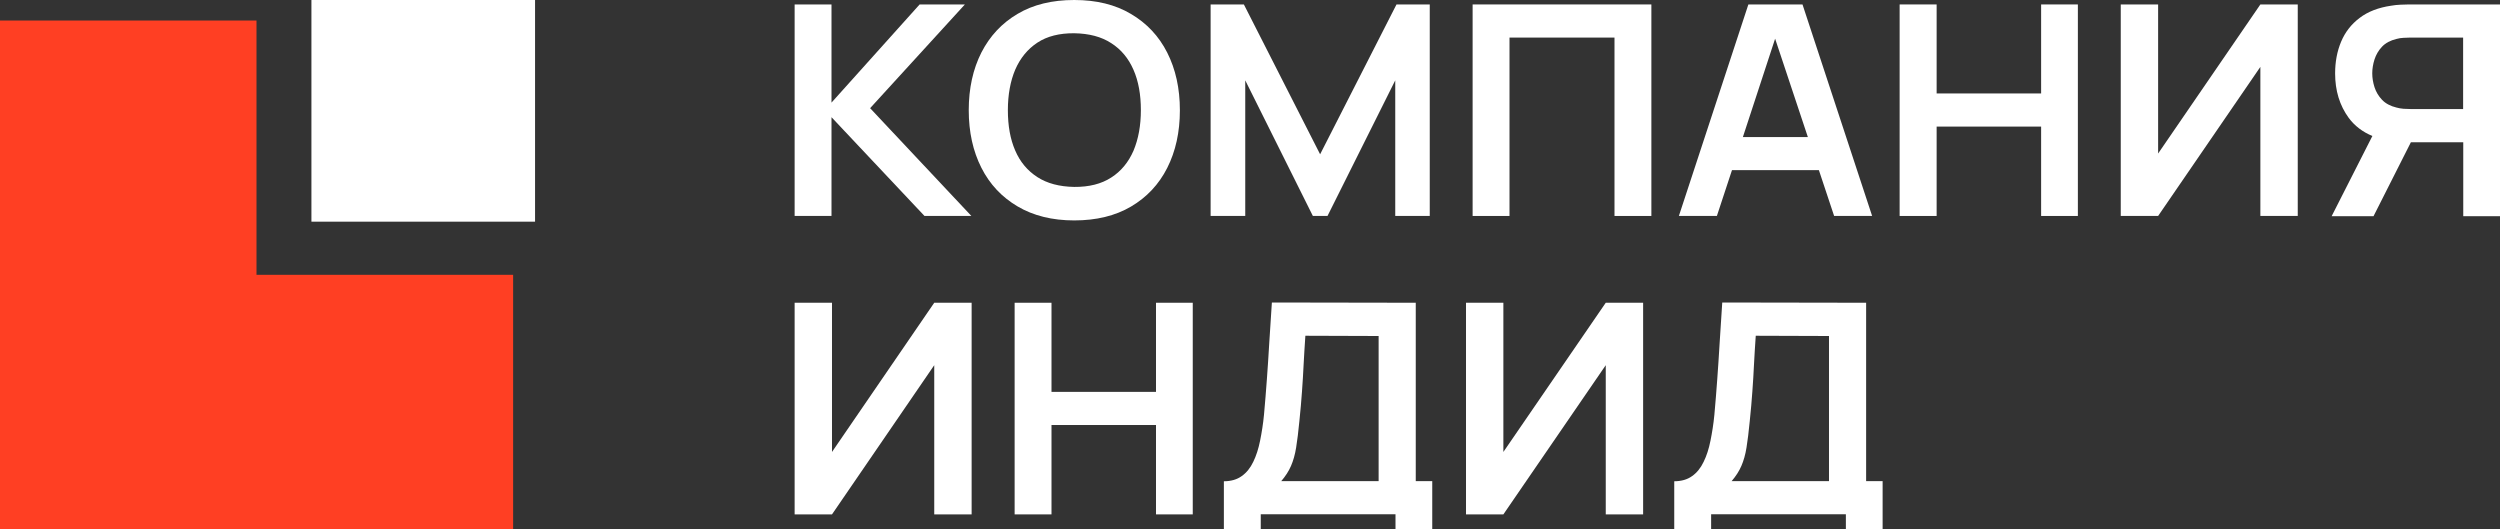
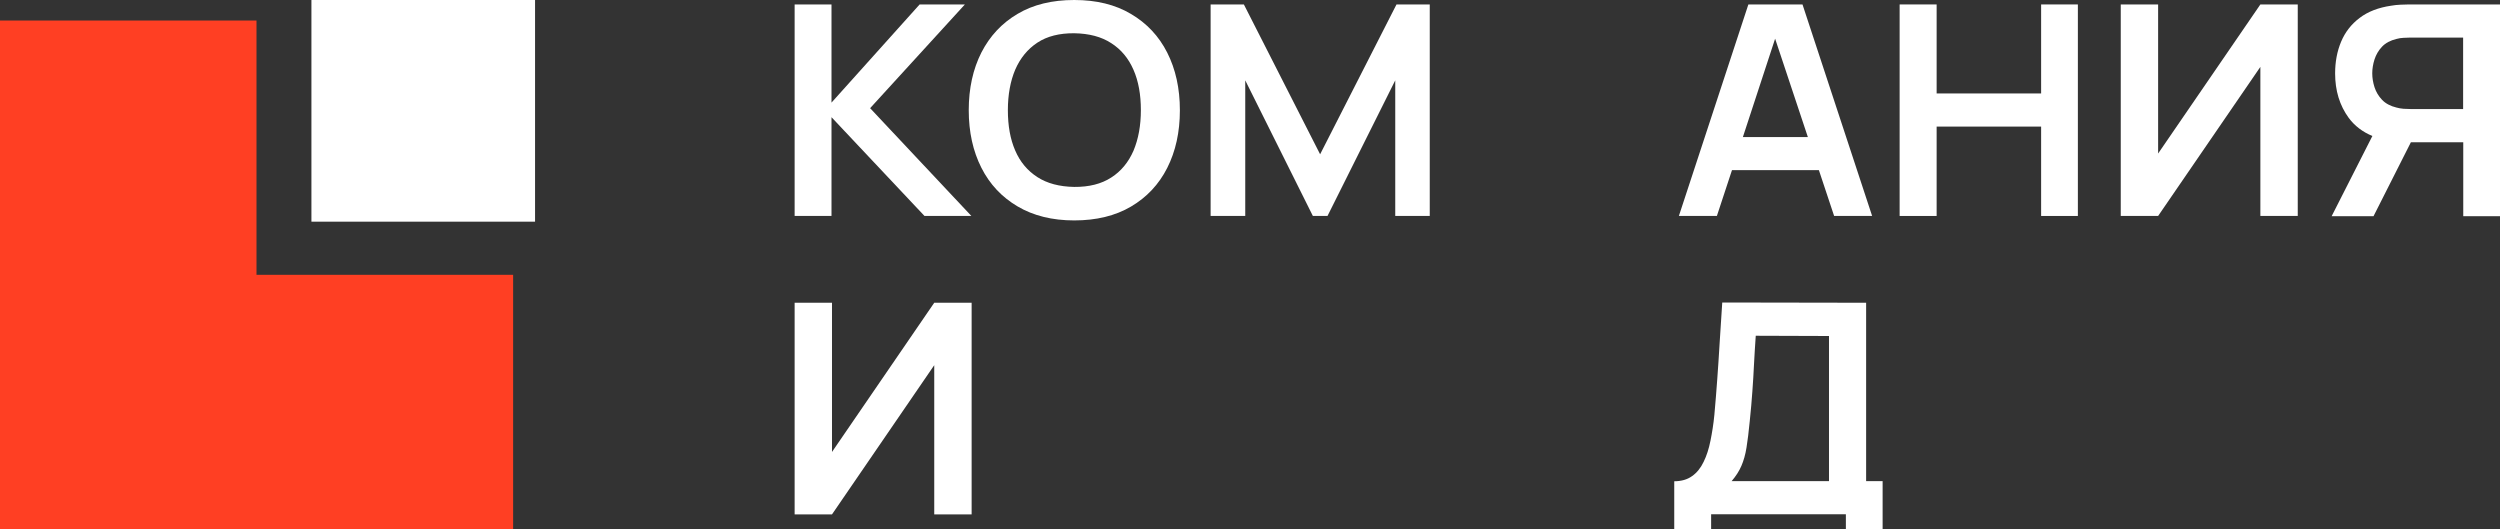
<svg xmlns="http://www.w3.org/2000/svg" width="189" height="40" viewBox="0 0 189 40" fill="none">
  <rect x="0" y="0" width="189" height="40" fill="#333333" stroke="none" />
  <g clip-path="url(#clip0_1_8770)">
    <path d="M62.861 8.86L69.892 16.327H73.436L65.781 8.178L72.945 0.336H69.524L62.861 7.757V0.336H60.074V16.327H62.861V8.86Z" fill="white" />
    <path d="M81.213 16.664C82.877 16.664 84.313 16.318 85.504 15.617C86.694 14.916 87.611 13.944 88.244 12.692C88.877 11.439 89.199 9.991 89.199 8.336C89.199 6.682 88.877 5.234 88.244 3.981C87.611 2.729 86.694 1.757 85.504 1.056C84.313 0.346 82.886 0 81.213 0C79.541 0 78.114 0.346 76.933 1.047C75.742 1.748 74.835 2.72 74.192 3.972C73.559 5.224 73.237 6.682 73.237 8.327C73.237 9.981 73.559 11.43 74.192 12.682C74.825 13.935 75.742 14.906 76.933 15.607C78.123 16.308 79.55 16.664 81.213 16.664ZM76.195 8.327C76.195 7.159 76.384 6.131 76.753 5.262C77.131 4.393 77.689 3.71 78.426 3.224C79.163 2.738 80.098 2.505 81.213 2.514C82.338 2.533 83.264 2.776 84.01 3.262C84.757 3.738 85.315 4.411 85.693 5.28C86.071 6.14 86.25 7.159 86.25 8.327C86.25 9.495 86.061 10.514 85.693 11.393C85.315 12.262 84.757 12.944 84.01 13.421C83.264 13.906 82.329 14.14 81.213 14.131C80.098 14.112 79.163 13.869 78.416 13.383C77.67 12.897 77.112 12.234 76.743 11.364C76.375 10.514 76.195 9.505 76.195 8.327Z" fill="white" />
    <path d="M94.141 6.075L99.253 16.327H100.359L105.481 6.075V16.327H108.089V0.336H105.575L99.801 11.664L94.037 0.336H91.523V16.327H94.141V6.075Z" fill="white" />
-     <path d="M111.33 16.327H114.118V2.841H122.056V16.327H124.844V0.336H111.33V16.327Z" fill="white" />
    <path d="M130.939 12.86H137.507L138.66 16.327H141.533L136.269 0.336H132.177L126.923 16.327H129.796L130.939 12.86ZM134.199 2.925L136.675 10.364H131.761L134.199 2.925Z" fill="white" />
    <path d="M154.309 7.065H146.409V0.336H143.612V16.327H146.409V9.57H154.309V16.327H157.087V0.336H154.309V7.065Z" fill="white" />
    <path d="M163.154 11.607V0.336H160.329V16.327H163.154L170.884 5.056V16.327H173.71V0.336H170.884L163.154 11.607Z" fill="white" />
    <path d="M182.111 0.336C181.95 0.336 181.742 0.346 181.487 0.355C181.232 0.364 180.996 0.393 180.779 0.43C179.815 0.57 179.011 0.878 178.388 1.355C177.755 1.832 177.291 2.43 176.989 3.15C176.687 3.869 176.535 4.673 176.535 5.551C176.535 6.85 176.876 7.972 177.566 8.916C178.01 9.514 178.605 9.972 179.352 10.28L176.271 16.346H179.437L182.262 10.757H186.222V16.346H189.009V0.336H182.111ZM186.212 8.243H182.224C182.073 8.243 181.894 8.234 181.705 8.224C181.516 8.206 181.336 8.178 181.175 8.131C180.712 8.019 180.344 7.822 180.079 7.542C179.815 7.262 179.626 6.944 179.512 6.589C179.399 6.234 179.342 5.888 179.342 5.542C179.342 5.206 179.399 4.85 179.512 4.495C179.626 4.14 179.815 3.813 180.079 3.533C180.344 3.252 180.712 3.056 181.175 2.944C181.336 2.897 181.516 2.869 181.705 2.86C181.894 2.85 182.073 2.841 182.224 2.841H186.212V8.243Z" fill="white" />
    <path d="M62.899 34.168V22.888H60.074V38.888H62.899L70.629 27.608V38.888H73.455V22.888H70.629L62.899 34.168Z" fill="white" />
-     <path d="M87.394 29.626H79.493V22.888H76.706V38.888H79.493V32.131H87.394V38.888H90.172V22.888H87.394V29.626Z" fill="white" />
-     <path d="M113.655 34.168V22.888H110.83V38.888H113.655L121.395 27.608V38.888H124.22V22.888H121.395L113.655 34.168Z" fill="white" />
    <path d="M141.079 22.888L130.202 22.869C130.126 23.972 130.06 25 130.004 25.944C129.947 26.888 129.89 27.794 129.824 28.673C129.758 29.551 129.692 30.449 129.607 31.355C129.541 32.047 129.437 32.692 129.314 33.308C129.191 33.925 129.021 34.458 128.794 34.916C128.577 35.374 128.284 35.738 127.925 35.991C127.565 36.252 127.112 36.383 126.573 36.383V40H129.361V38.879H139.548V40H142.326V36.374H141.079V22.888ZM138.291 36.374H130.911C131.232 36 131.478 35.617 131.648 35.224C131.818 34.832 131.95 34.374 132.035 33.841C132.12 33.308 132.205 32.645 132.281 31.841C132.366 31.028 132.432 30.271 132.479 29.589C132.527 28.897 132.574 28.224 132.602 27.551C132.64 26.878 132.678 26.159 132.735 25.383L138.272 25.402V36.374H138.291Z" fill="white" />
-     <path d="M107.031 22.888L96.154 22.869C96.078 23.972 96.012 25 95.955 25.944C95.899 26.888 95.842 27.794 95.776 28.673C95.71 29.551 95.643 30.449 95.558 31.355C95.492 32.047 95.388 32.692 95.265 33.308C95.143 33.916 94.972 34.458 94.746 34.916C94.528 35.374 94.236 35.738 93.876 35.991C93.517 36.252 93.064 36.383 92.525 36.383V40H95.313V38.879H105.5V40H108.278V36.374H107.031V22.888ZM104.243 36.374H96.862C97.184 36 97.43 35.617 97.6 35.224C97.77 34.832 97.902 34.374 97.987 33.841C98.072 33.308 98.157 32.645 98.233 31.841C98.318 31.028 98.384 30.271 98.431 29.589C98.478 28.897 98.526 28.224 98.554 27.551C98.592 26.878 98.63 26.159 98.686 25.383L104.224 25.402V36.374H104.243Z" fill="white" />
    <path d="M40.45 16.758V0L23.544 0V16.758H40.45Z" fill="white" />
    <path d="M12.928 40H38.792V20.776H19.391V1.552H0V20.776V40H12.928Z" fill="#FF3F23" />
  </g>
  <defs>
    <clipPath id="clip0_1_8770">
      <rect width="189" height="40" fill="white" />
    </clipPath>
  </defs>
</svg>